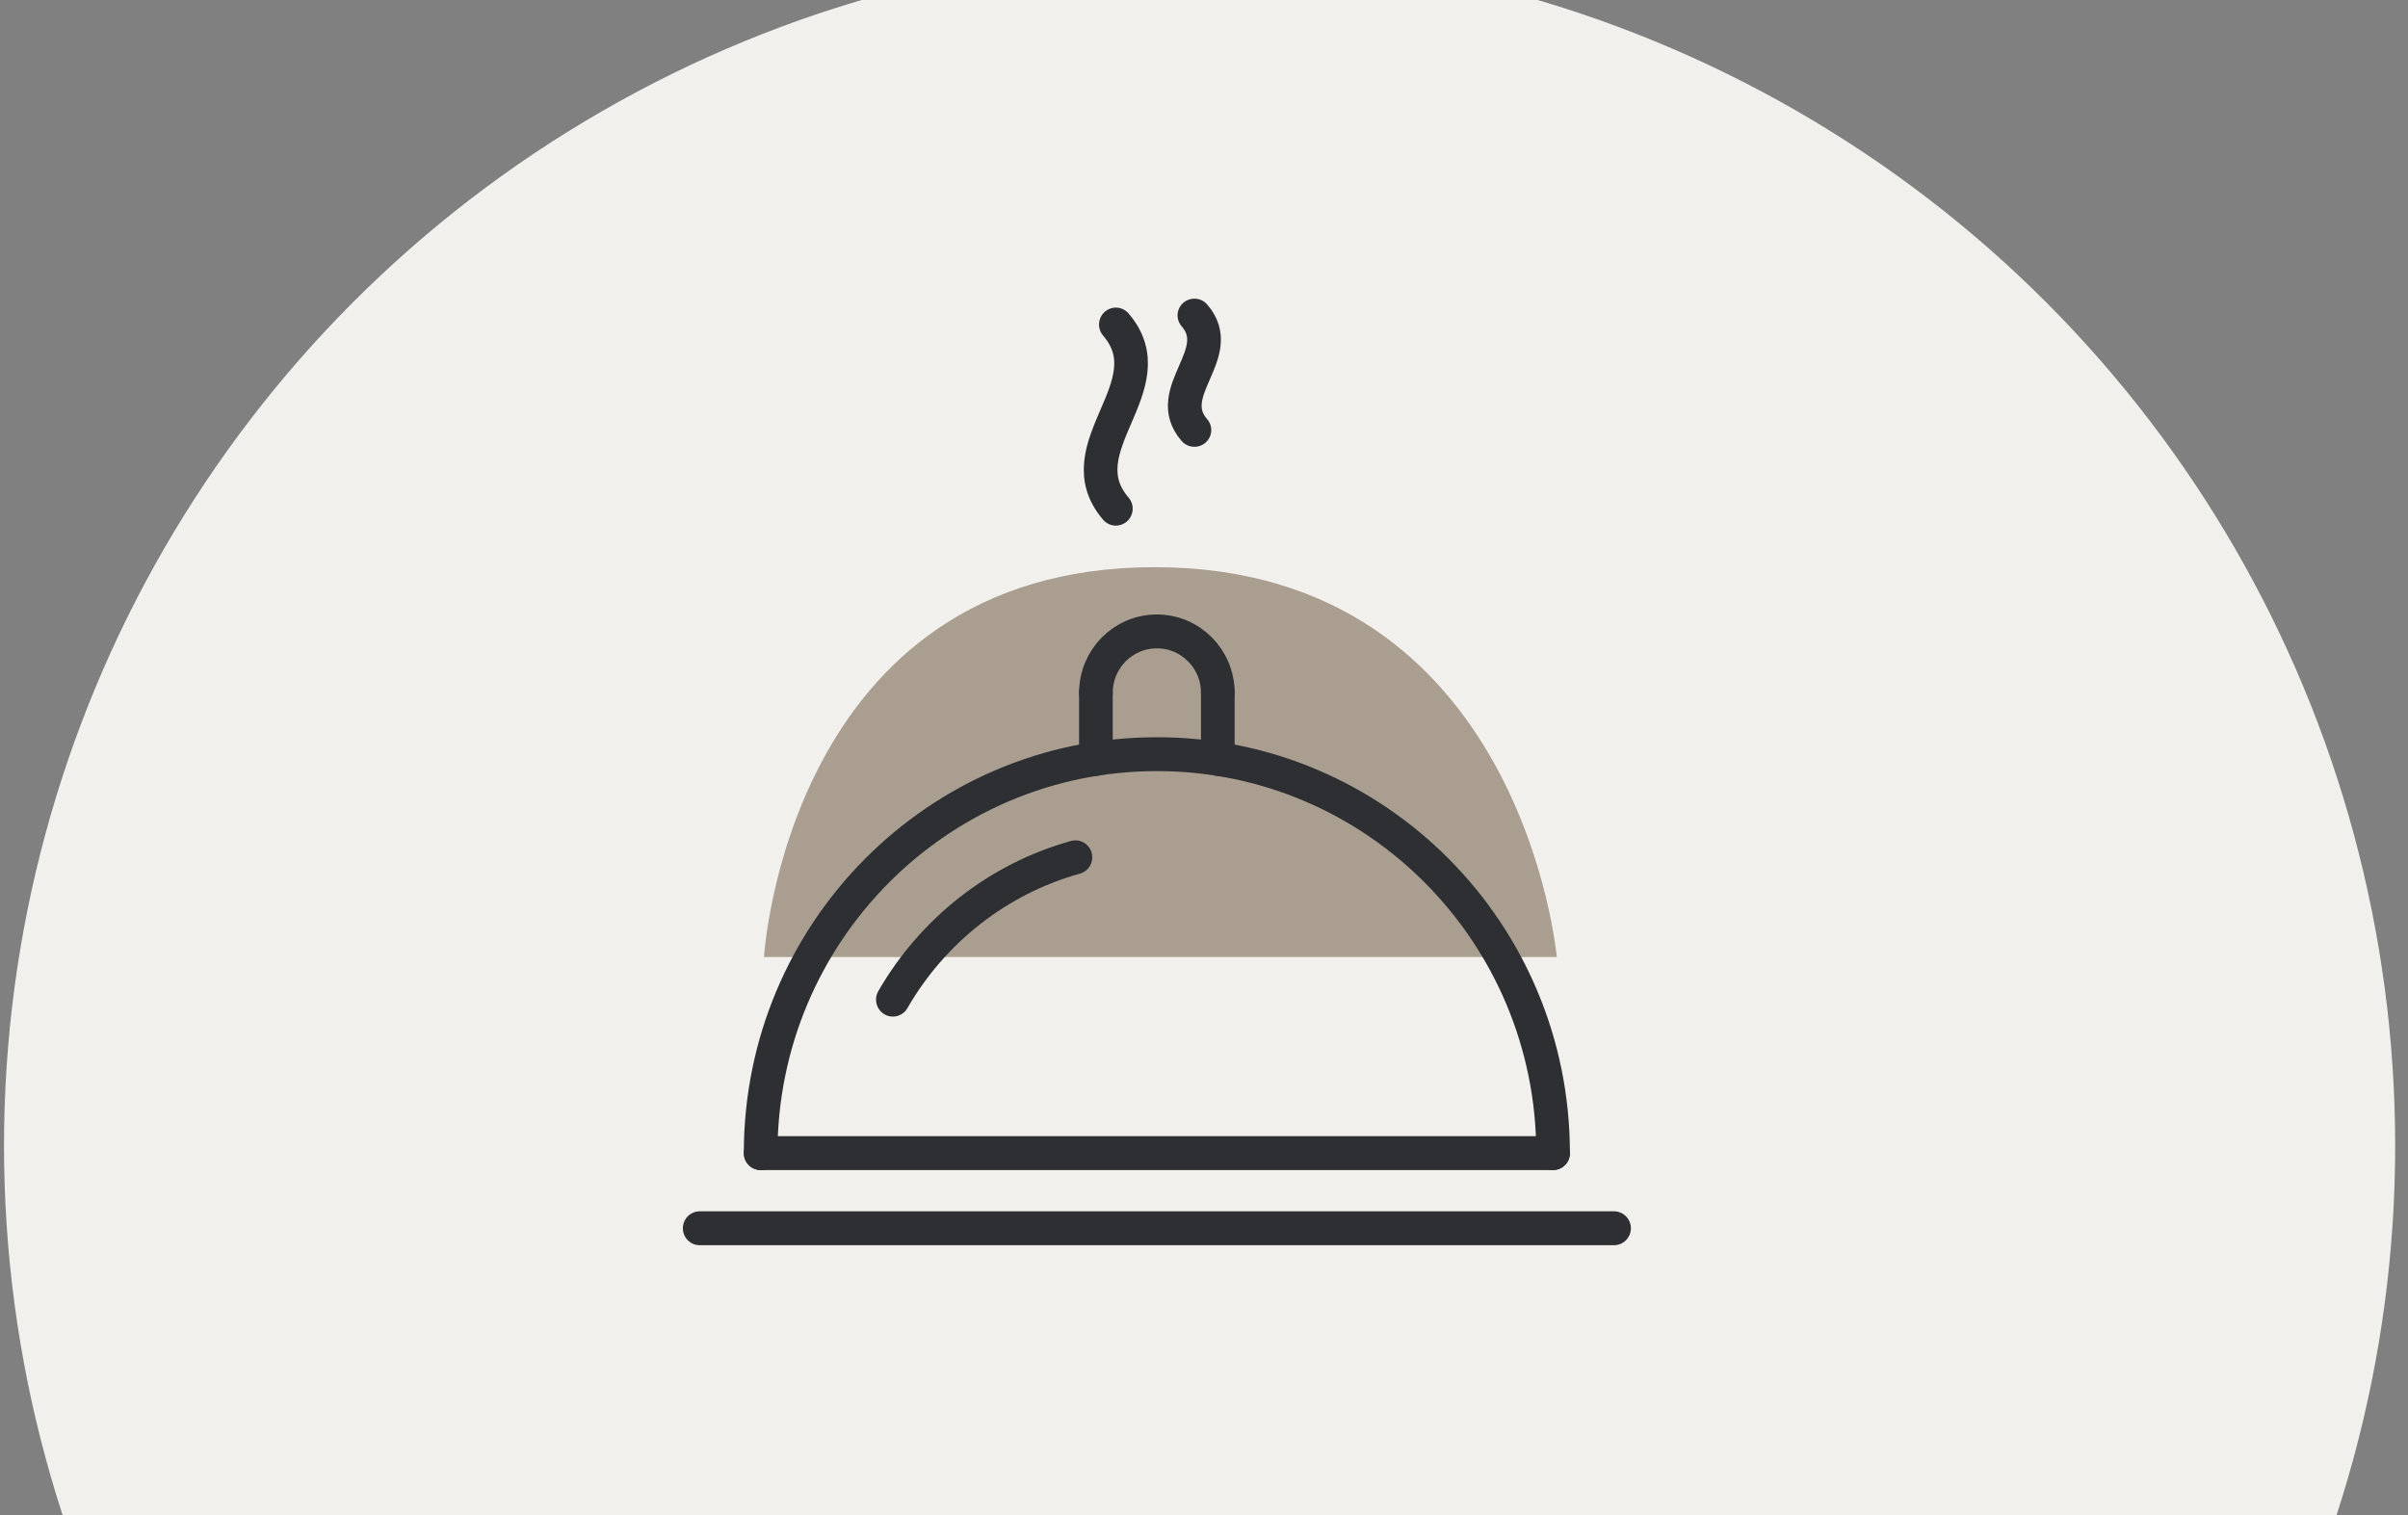
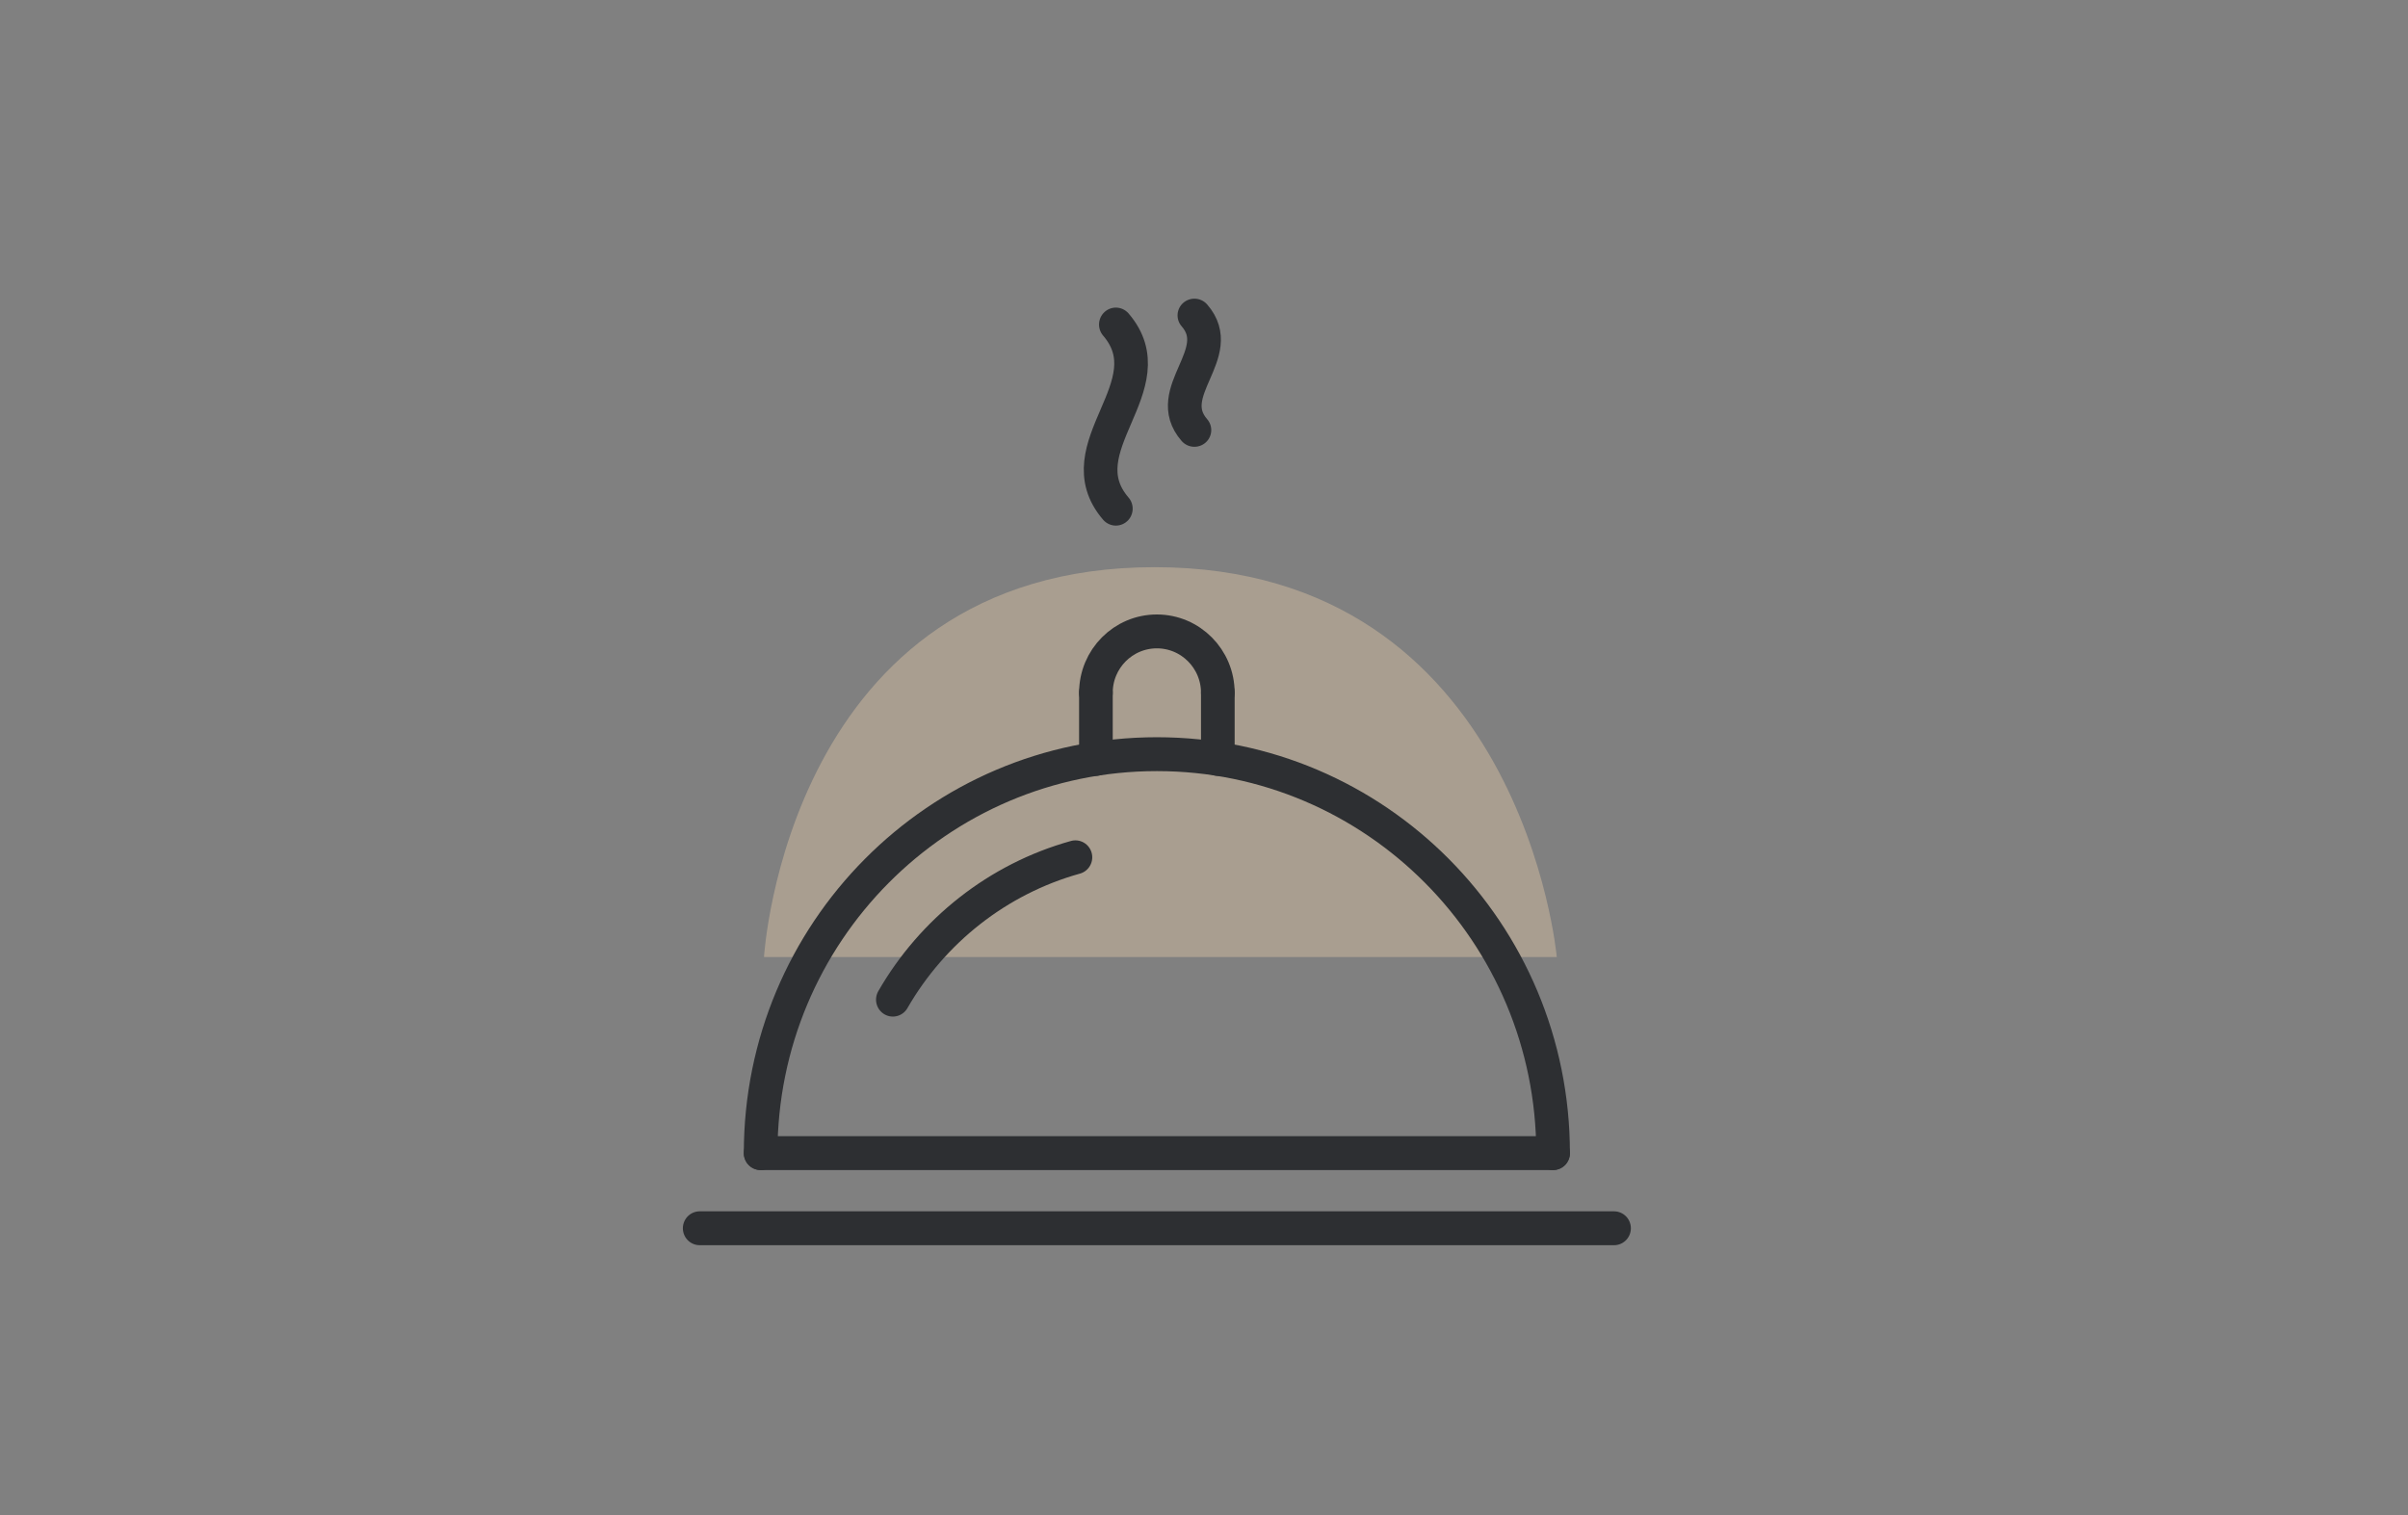
<svg xmlns="http://www.w3.org/2000/svg" width="100%" height="100%" viewBox="0 0 143 90" version="1.1" xml:space="preserve" style="fill-rule:evenodd;clip-rule:evenodd;stroke-linecap:round;stroke-linejoin:round;stroke-miterlimit:2;">
  <rect x="0" y="0" width="143" height="90" fill="#808080" stroke="none" />
  <g transform="matrix(1,0,0,6.244,-1338.56,-4391)">
    <g>
      <g transform="matrix(1,0,0,0.16,938.798,197.492)">
-         <circle cx="471" cy="3229" r="71" style="fill:rgb(242,240,237);" />
-       </g>
+         </g>
      <g>
        <g transform="matrix(0.937,0,0,0.13,-1445.83,134.293)">
          <rect x="3001.12" y="4391.08" width="96.1" height="98.884" style="fill:none;" />
        </g>
        <g transform="matrix(1,0,0,0.957,0,20.641)">
          <g transform="matrix(0.362,0,0,0.061,894.405,663.725)">
            <path d="M1410,865C1418.66,875 1401.34,885 1410,895" style="fill:none;stroke:rgb(45,47,50);stroke-width:5.52px;" />
          </g>
          <g transform="matrix(0.229,0,0,0.038,1086.6,683.529)">
            <path d="M1410,865C1418.66,875 1401.34,885 1410,895" style="fill:none;stroke:rgb(45,47,50);stroke-width:8.74px;" />
          </g>
          <g transform="matrix(0.362,0,0,0.061,893.221,663.557)">
            <path d="M1345,1015L1495,1015" style="fill:none;stroke:rgb(45,47,50);stroke-width:5.52px;" />
          </g>
          <g transform="matrix(1,0,0,0.167,-2532.44,0)">
            <path d="M3916.37,4328C3916.37,4328 3917.75,4304.8 3939.57,4304.8C3961.39,4304.8 3963.45,4328 3963.45,4328L3916.37,4328Z" style="fill:rgb(169,158,144);" />
          </g>
          <g transform="matrix(0.362,0,0,0.061,893.221,663.725)">
            <path d="M1355,1000L1485,1000" style="fill:none;stroke:rgb(45,47,50);stroke-width:5.52px;" />
          </g>
          <g transform="matrix(0.362,0,0,0.061,893.221,663.725)">
            <path d="M1410,925C1410,919.477 1414.48,915 1420,915C1425.52,915 1430,919.477 1430,925" style="fill:none;stroke:rgb(45,47,50);stroke-width:5.52px;" />
          </g>
          <g transform="matrix(0.362,0,0,0.061,893.221,663.725)">
            <path d="M1355,1000C1355,964.102 1384.1,935 1420,935C1455.9,935 1485,964.102 1485,1000" style="fill:none;stroke:rgb(45,47,50);stroke-width:5.52px;" />
          </g>
          <g transform="matrix(0.362,0,0,0.061,893.221,663.725)">
            <path d="M1410,925L1410,935.771" style="fill:none;stroke:rgb(45,47,50);stroke-width:5.52px;" />
          </g>
          <g transform="matrix(0.362,0,0,0.061,893.221,663.725)">
            <path d="M1430,925L1430,935.771" style="fill:none;stroke:rgb(45,47,50);stroke-width:5.52px;" />
          </g>
          <g transform="matrix(0.362,0,0,0.061,893.221,663.725)">
            <path d="M1376.69,974.996C1383.18,963.789 1393.89,955.332 1406.64,951.804" style="fill:none;stroke:rgb(45,47,50);stroke-width:5.52px;" />
          </g>
        </g>
      </g>
    </g>
  </g>
</svg>